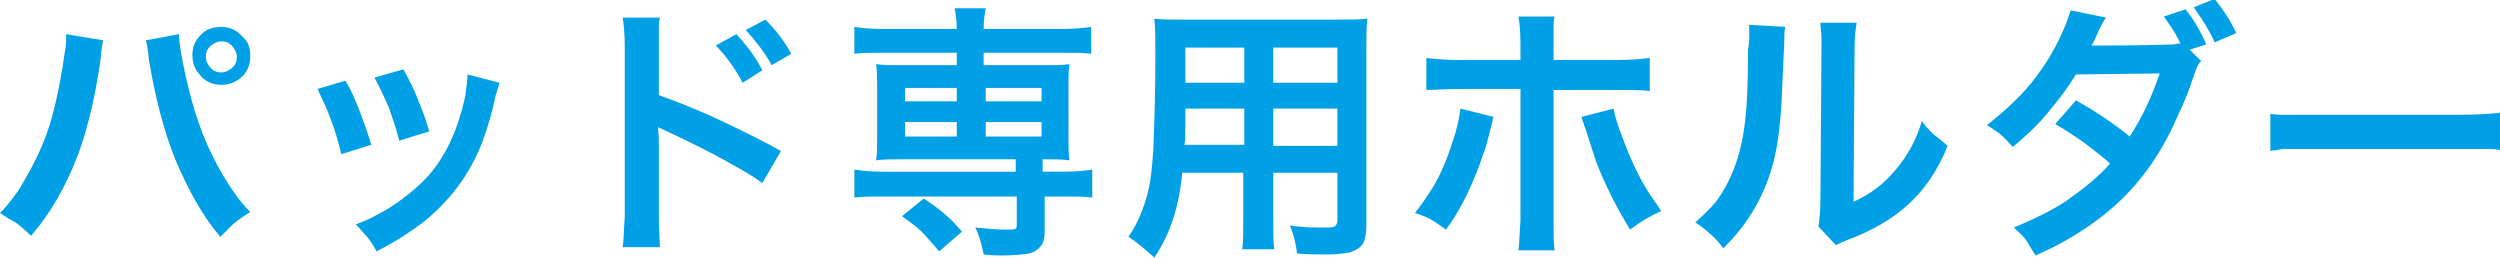
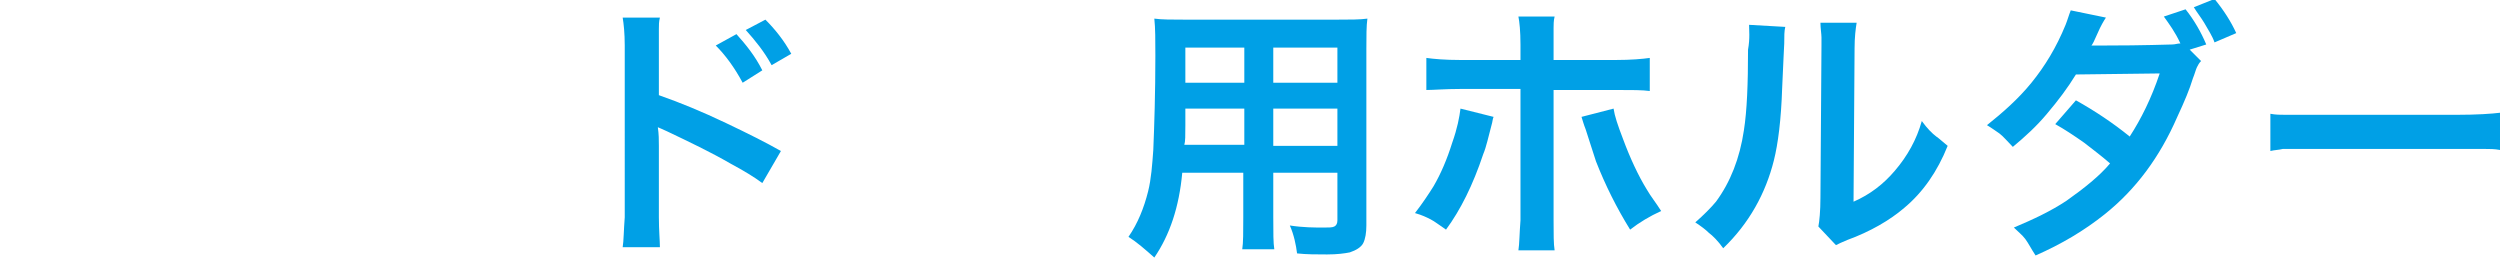
<svg xmlns="http://www.w3.org/2000/svg" version="1.1" x="0px" y="0px" width="241.7px" height="24.9px" viewBox="0 0 241.7 24.9" style="enable-background:new 0 0 241.7 24.9;" xml:space="preserve">
  <style type="text/css">
	.st0{enable-background:new    ;}
	.st1{fill:#00A0E6;}
</style>
  <defs>
</defs>
  <title>heading_02_4_7</title>
  <g class="st0">
-     <path class="st1" d="M6.4,3.3L10,3.9c-0.1,0.2-0.2,0.9-0.3,2c-0.5,3.5-1.2,6.4-2.1,8.9c-1.2,3.2-2.7,5.8-4.6,8   c-0.6-0.6-1.1-1-1.5-1.3C1.1,21.3,0.6,21,0,20.6c0.5-0.5,0.9-1,1.2-1.4s0.7-0.9,1-1.5c1.2-2,2.2-4.1,2.8-6.3c0.6-2.2,1-4.4,1.3-6.6   C6.4,4.4,6.4,3.9,6.4,3.3z M14.1,3.9l3.2-0.6c0,0.5,0.1,1.1,0.2,1.8c0.6,3.3,1.4,6.3,2.5,8.8c0.8,1.8,1.7,3.4,2.7,4.8   c0.4,0.6,0.9,1.2,1.5,1.8c-0.7,0.4-1.2,0.8-1.7,1.2c-0.3,0.3-0.7,0.7-1.2,1.2c-1.7-2-3.1-4.5-4.4-7.6c-1.1-2.8-1.9-5.9-2.5-9.5   C14.3,4.8,14.2,4.2,14.1,3.9z M21.4,2.6c0.8,0,1.5,0.3,2.1,1C24,4,24.2,4.7,24.2,5.4c0,0.9-0.3,1.6-0.9,2.1   c-0.6,0.5-1.2,0.7-1.9,0.7c-0.8,0-1.6-0.3-2.1-1c-0.5-0.5-0.7-1.2-0.7-1.9c0-0.8,0.3-1.5,1-2.1C20,2.8,20.7,2.6,21.4,2.6z M21.4,4   c-0.4,0-0.8,0.2-1.1,0.5c-0.3,0.3-0.4,0.6-0.4,1c0,0.4,0.2,0.8,0.5,1.1c0.3,0.3,0.6,0.4,1,0.4c0.4,0,0.8-0.2,1.1-0.5   c0.3-0.3,0.4-0.6,0.4-1c0-0.4-0.2-0.8-0.5-1.1C22.1,4.1,21.8,4,21.4,4z" />
-     <path class="st1" d="M30.7,8.6l2.7-0.8c0.6,1,1,2,1.4,3c0.3,0.8,0.7,1.9,1.1,3.2L33,14.9c-0.3-1.2-0.6-2.3-1-3.3   C31.7,10.7,31.2,9.7,30.7,8.6z M45.2,7.2L48.3,8c-0.1,0.3-0.2,0.7-0.4,1.3c-0.3,1.5-0.7,2.9-1.3,4.5c-1.2,3.1-3.1,5.6-5.7,7.7   c-1.2,0.9-2.7,1.9-4.5,2.8c-0.3-0.6-0.6-1-0.9-1.4c-0.3-0.3-0.6-0.7-1.1-1.2c0.7-0.3,1.3-0.5,1.8-0.8s1-0.5,1.6-0.9   c1.5-1,2.7-2,3.6-3c1.7-1.9,2.9-4.5,3.6-7.8C45.1,8.4,45.2,7.7,45.2,7.2z M36.2,7.5L39,6.7c0.6,1.1,1.1,2.1,1.4,2.9   c0.4,1,0.8,2,1.1,3.1l-2.9,0.9c-0.2-0.9-0.6-2-1-3.2C37.1,9.3,36.7,8.4,36.2,7.5z" />
    <path class="st1" d="M63.8,23.9h-3.6c0.1-0.6,0.1-1.6,0.2-2.9V4.4c0-1.2-0.1-2.1-0.2-2.7h3.6c-0.1,0.4-0.1,0.7-0.1,1.1   c0,0.8,0,1.3,0,1.5c0,0.1,0,0.1,0,0.1v4.8c2,0.7,4.2,1.6,6.5,2.7c2.1,1,3.9,1.9,5.3,2.7l-1.8,3.1c-0.8-0.6-1.8-1.2-3.1-1.9   c-1.9-1.1-4-2.1-6.1-3.1c-0.4-0.2-0.7-0.3-0.9-0.4c0.1,0.7,0.1,1.2,0.1,1.8V21C63.7,22.3,63.8,23.3,63.8,23.9z M69.2,4.4l2-1.1   c0.9,1,1.8,2.1,2.5,3.5L71.8,8C71,6.5,70.1,5.3,69.2,4.4z M76.5,5.2l-1.9,1.1C73.9,5,73,3.9,72.1,2.9l1.9-1   C74.9,2.8,75.8,3.9,76.5,5.2z" />
-     <path class="st1" d="M92.5,5.1h-7.2c-1.1,0-2,0-2.7,0.1V2.6c0.6,0.1,1.6,0.2,2.8,0.2h7.1c0-0.8-0.1-1.5-0.2-2h3   c-0.1,0.5-0.2,1.2-0.2,2h7.6c1.2,0,2.2-0.1,2.8-0.2v2.6c-0.7-0.1-1.6-0.1-2.7-0.1h-7.7v1.2h5.8c1.1,0,1.9,0,2.5-0.1   c-0.1,0.6-0.1,1.3-0.1,2.1v5.1c0,0.7,0,1.4,0.1,2.1c-0.7-0.1-1.5-0.1-2.6-0.1v1.2h2c1.2,0,2.1-0.1,2.8-0.2v2.7   C104.9,19,104,19,103,19h-2v3.4c0,0.6-0.1,1-0.3,1.3c-0.3,0.4-0.7,0.7-1.2,0.8c-0.6,0.1-1.5,0.2-2.6,0.2c-0.4,0-1,0-1.8-0.1   c-0.2-1.1-0.5-2-0.8-2.6c1.1,0.1,2,0.2,2.9,0.2c0.5,0,0.9,0,1-0.1c0.1-0.1,0.1-0.2,0.1-0.4V19H85.3c-1,0-1.9,0-2.7,0.1v-2.7   c0.7,0.1,1.6,0.2,2.8,0.2h12.8v-1.2h-11c-1,0-1.8,0-2.5,0.1c0.1-0.6,0.1-1.3,0.1-2.1V8.3c0-0.8,0-1.4-0.1-2.1   c0.6,0.1,1.4,0.1,2.5,0.1h5.3V5.1z M93,22.4l-2.2,1.9c-0.7-0.8-1.2-1.4-1.7-1.9c-0.5-0.5-1.2-1-1.9-1.5l2.1-1.7   C90.9,20.2,92.1,21.3,93,22.4z M92.5,8.5h-5v1.3h5V8.5z M92.5,11.8h-5v1.4h5V11.8z M95.3,8.5v1.3h5.4V8.5H95.3z M95.3,11.8v1.4h5.4   v-1.4H95.3z" />
    <path class="st1" d="M120.3,16.7h-6c-0.3,3.3-1.2,6-2.7,8.2c-0.9-0.8-1.7-1.5-2.5-2c0.9-1.3,1.5-2.8,1.9-4.4c0.3-1.2,0.4-2.6,0.5-4   c0.1-2.4,0.2-5.5,0.2-9.1c0-1.5,0-2.7-0.1-3.6c0.7,0.1,1.7,0.1,3,0.1h14.6c1.3,0,2.3,0,3-0.1c-0.1,0.7-0.1,1.7-0.1,2.9v17.1   c0,0.7-0.1,1.3-0.3,1.7c-0.2,0.4-0.7,0.7-1.3,0.9c-0.5,0.1-1.2,0.2-2.2,0.2c-1,0-2,0-2.9-0.1c-0.1-0.8-0.3-1.8-0.7-2.7   c1.3,0.2,2.4,0.2,3.3,0.2c0.5,0,0.8,0,1-0.1c0.2-0.1,0.3-0.3,0.3-0.6v-4.6h-6.2V21c0,1.5,0,2.5,0.1,3.1h-3.1   c0.1-0.6,0.1-1.7,0.1-3.1V16.7z M120.3,14.1v-3.6h-5.7c0,0.8,0,1.4,0,1.6c0,1,0,1.6-0.1,1.9H120.3z M120.3,8V4.6h-5.7v2.7l0,0.7   H120.3z M123.1,8h6.2V4.6h-6.2V8z M123.1,14.1h6.2v-3.6h-6.2V14.1z" />
    <path class="st1" d="M141.2,10.5l3.2,0.8c-0.1,0.2-0.1,0.5-0.2,0.8c-0.3,1.1-0.5,2.1-0.8,2.8c-1,3-2.2,5.4-3.6,7.3   c-0.6-0.4-1.1-0.8-1.5-1c-0.4-0.2-0.8-0.4-1.5-0.6c0.7-0.9,1.3-1.8,1.8-2.6c0.7-1.2,1.3-2.6,1.8-4.2   C140.9,12.4,141.1,11.3,141.2,10.5z M147,5.7V4.3c0-1.3-0.1-2.2-0.2-2.7h3.5c-0.1,0.4-0.1,0.8-0.1,1.1c0,0.2,0,0.7,0,1.7v1.4h6   c1.5,0,2.6-0.1,3.3-0.2v3.2c-0.7-0.1-1.7-0.1-3.3-0.1h-6v12.6c0,1.3,0,2.3,0.1,2.9h-3.5c0.1-0.6,0.1-1.6,0.2-2.9V8.6h-5.8   c-1.5,0-2.6,0.1-3.3,0.1V5.6c0.7,0.1,1.8,0.2,3.3,0.2H147z M152.9,11.3l3.1-0.8c0.1,0.7,0.4,1.6,0.9,2.9c0.7,1.9,1.5,3.6,2.3,4.9   c0.4,0.7,0.9,1.3,1.4,2.1c-1.1,0.5-2.1,1.1-3,1.8c-1.3-2.1-2.4-4.3-3.3-6.6c-0.4-1.2-0.7-2.2-1-3.1C153.1,12,153,11.6,152.9,11.3z" />
    <path class="st1" d="M169.1,2.4l3.5,0.2c-0.1,0.4-0.1,0.9-0.1,1.6c0,0.3-0.1,1.7-0.2,4.3c-0.1,3.1-0.4,5.4-0.8,7   c-0.8,3.2-2.4,6.1-4.9,8.5c-0.5-0.7-1-1.2-1.4-1.5c-0.3-0.3-0.7-0.6-1.3-1c0.8-0.7,1.5-1.4,2-2c1.4-1.9,2.3-4.2,2.7-6.9   c0.3-1.9,0.4-4.5,0.4-7.8C169.2,3.7,169.1,2.9,169.1,2.4z M176,2.2l3.5,0c-0.1,0.6-0.2,1.4-0.2,2.5l-0.1,14.8c1.6-0.7,2.9-1.7,4-3   c1.2-1.4,2.1-3,2.6-4.8c0.5,0.7,1,1.2,1.4,1.5c0.3,0.2,0.6,0.5,1.1,0.9c-1,2.5-2.4,4.5-4.2,6c-1.4,1.2-3.3,2.3-5.5,3.1   c-0.5,0.2-0.9,0.4-1.1,0.5l-1.7-1.8c0.1-0.5,0.2-1.5,0.2-2.8l0.1-14.7l0-0.8C176.1,3.3,176,2.7,176,2.2z" />
    <path class="st1" d="M211.7,4.8l1.1,1.1c-0.2,0.2-0.3,0.4-0.4,0.6c-0.1,0.2-0.2,0.6-0.4,1.1c-0.3,1-0.8,2.2-1.5,3.7   c-1.7,3.9-4,7-7,9.4c-2,1.6-4.2,2.9-6.7,4c-0.4-0.6-0.7-1.2-1-1.6c-0.3-0.4-0.7-0.7-1.1-1.1c1.9-0.8,3.6-1.6,5.1-2.6   c1.7-1.2,3.2-2.4,4.2-3.6c-0.8-0.7-1.6-1.3-2.5-2c-1-0.7-1.9-1.3-2.8-1.8l2-2.3c1.8,1,3.6,2.2,5.2,3.5c1.1-1.7,2.1-3.7,2.9-6.1   l-8.1,0.1c-0.8,1.3-1.7,2.5-2.8,3.8c-1,1.2-2.1,2.2-3.3,3.2c-0.5-0.5-0.9-1-1.3-1.3c-0.3-0.2-0.7-0.5-1.2-0.8   c1.5-1.2,3-2.5,4.3-4.1c1.3-1.6,2.4-3.4,3.3-5.6c0.2-0.5,0.3-0.9,0.5-1.4l3.4,0.7c-0.2,0.3-0.5,0.8-0.8,1.5   c-0.3,0.7-0.5,1.1-0.6,1.2c0.2,0,0.5,0,0.9,0l0.3,0c4,0,6.2-0.1,6.6-0.1c0.3,0,0.5-0.1,0.8-0.1c-0.5-1.1-1.1-1.9-1.6-2.6l2.1-0.7   c0.8,1,1.5,2.2,2,3.4L211.7,4.8z M216.2,3.2l-2.1,0.9c-0.2-0.6-0.6-1.2-1-1.9c-0.3-0.5-0.7-1-1-1.5l2-0.8   C215,1,215.7,2.1,216.2,3.2z" />
    <path class="st1" d="M219.5,14.6V11c0.5,0.1,1,0.1,1.5,0.1c0.5,0,1.4,0,2.7,0h13.8c2,0,3.4-0.1,4.2-0.2v3.6c-0.5-0.1-1-0.1-1.5-0.1   c-0.4,0-1.3,0-2.7,0h-13.8c-1.5,0-2.5,0-3,0C220.3,14.5,219.9,14.5,219.5,14.6z" />
  </g>
</svg>